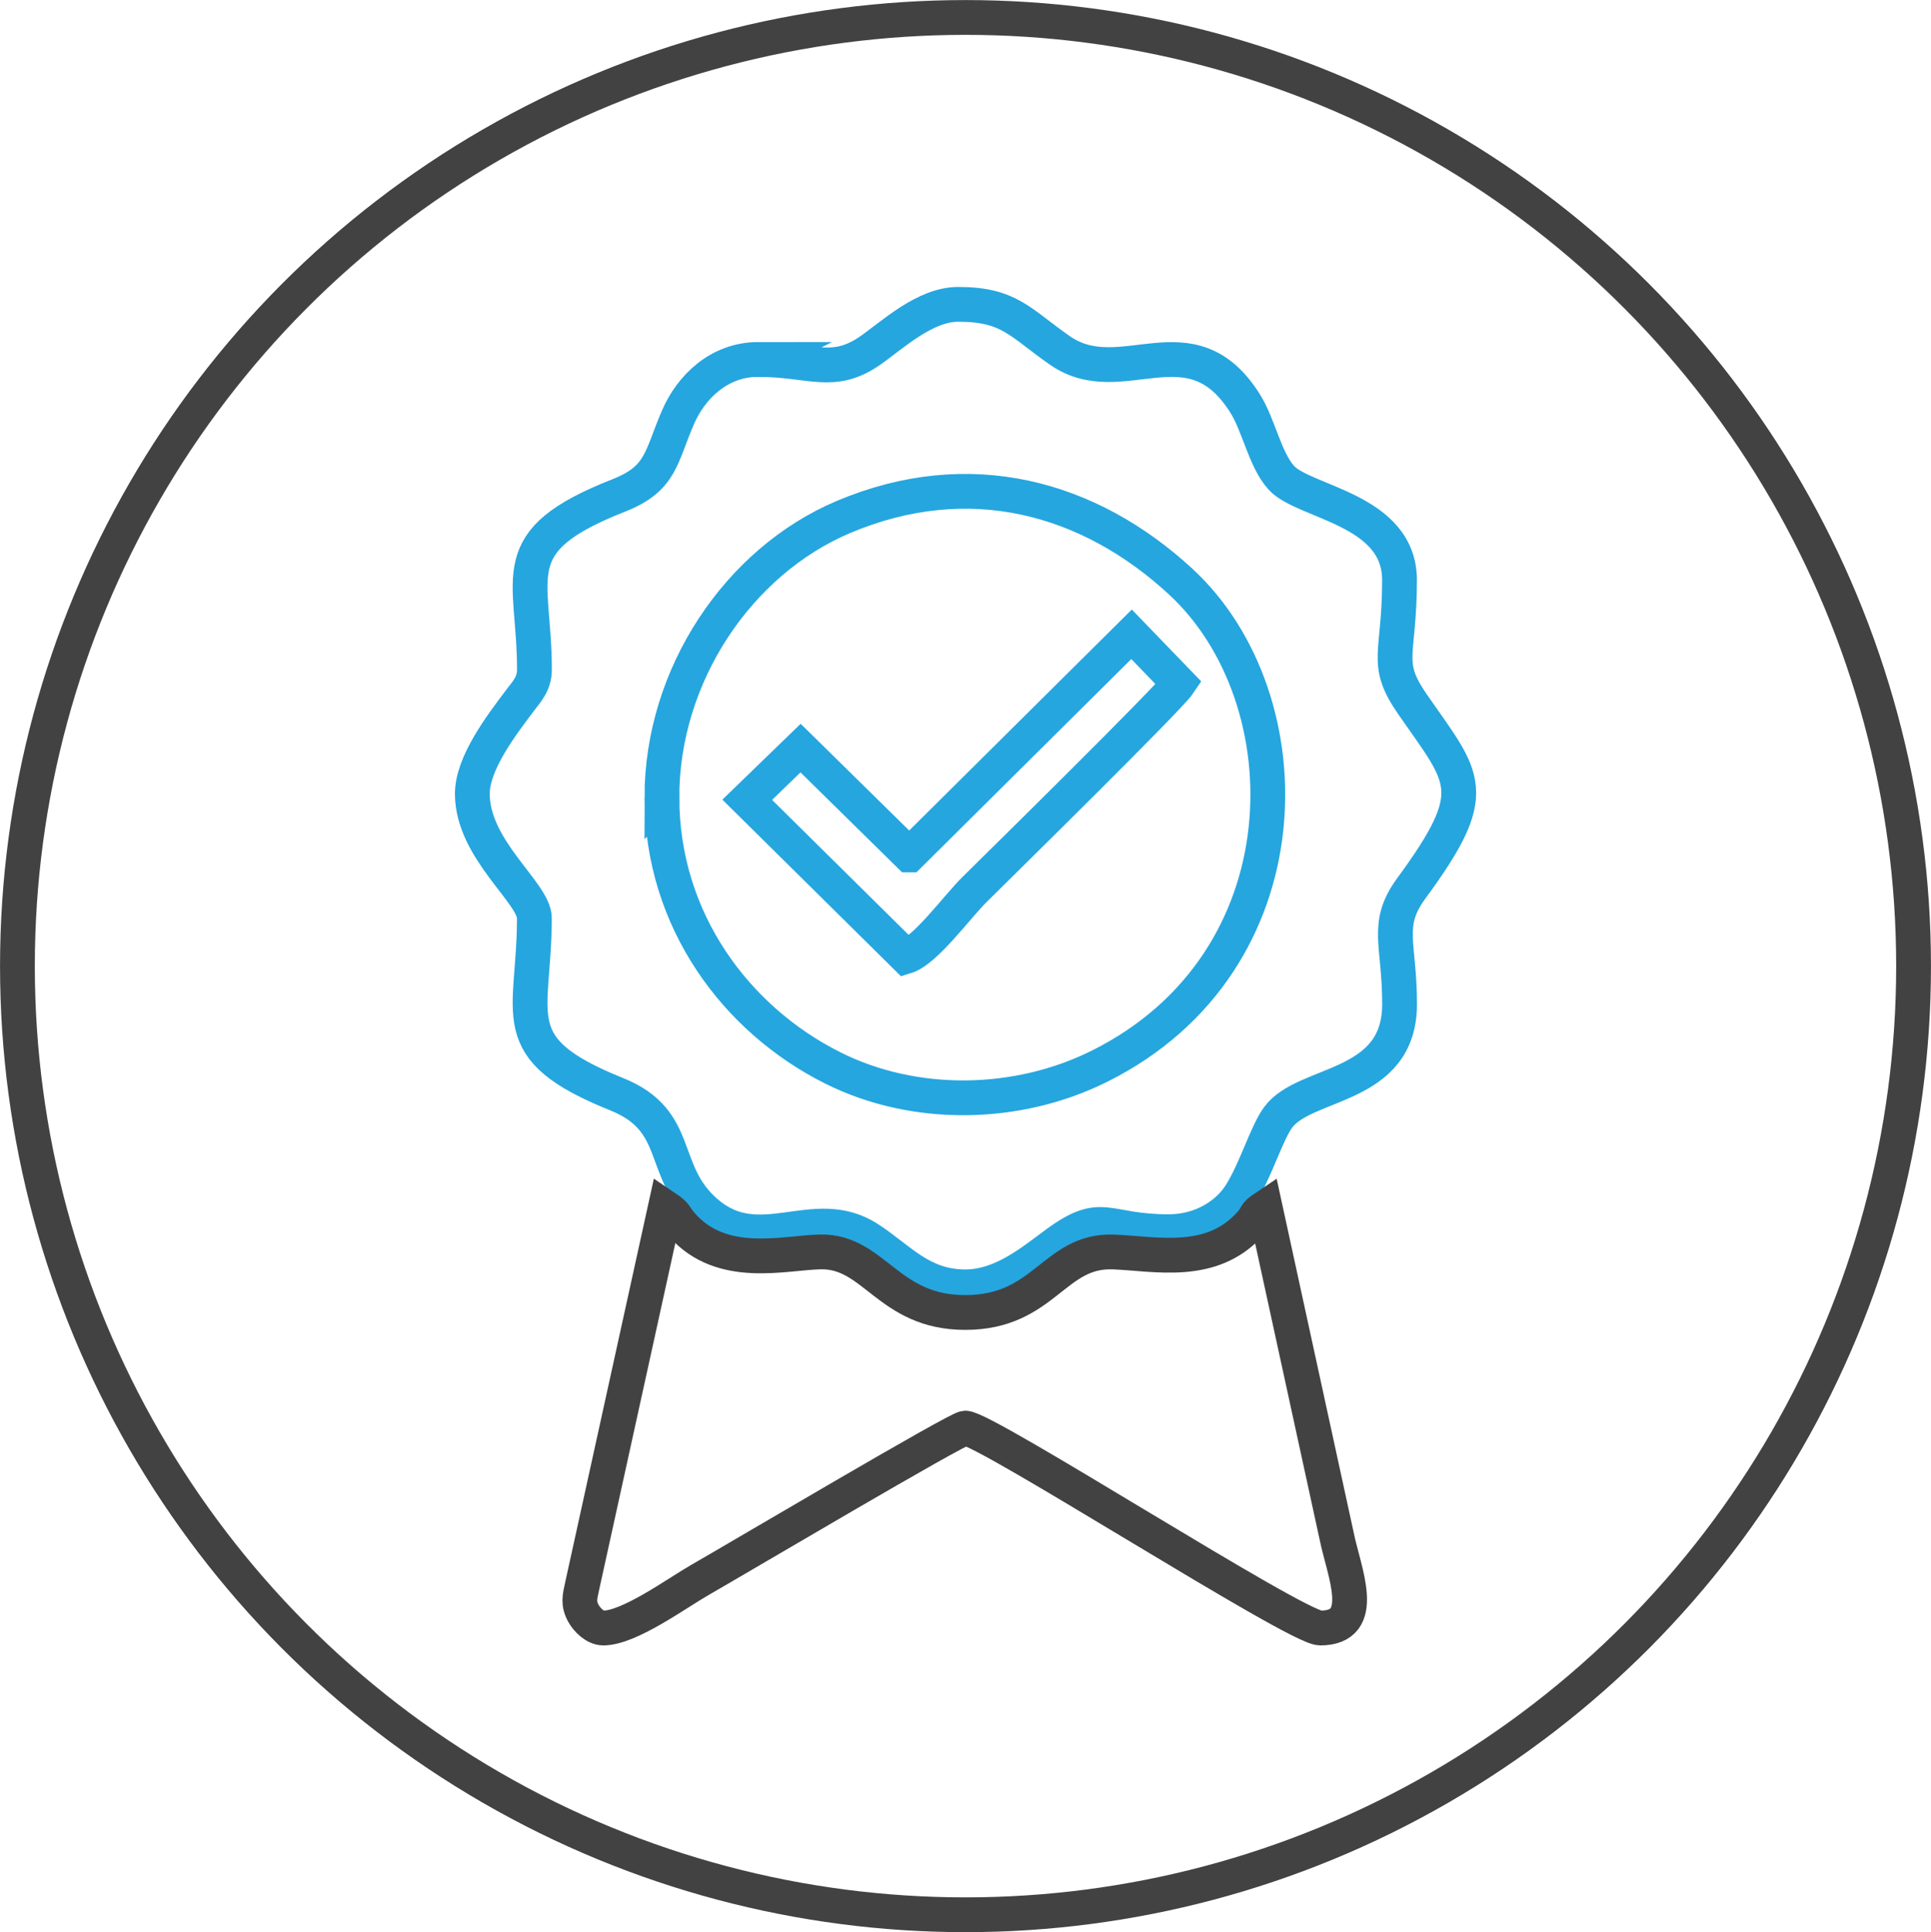
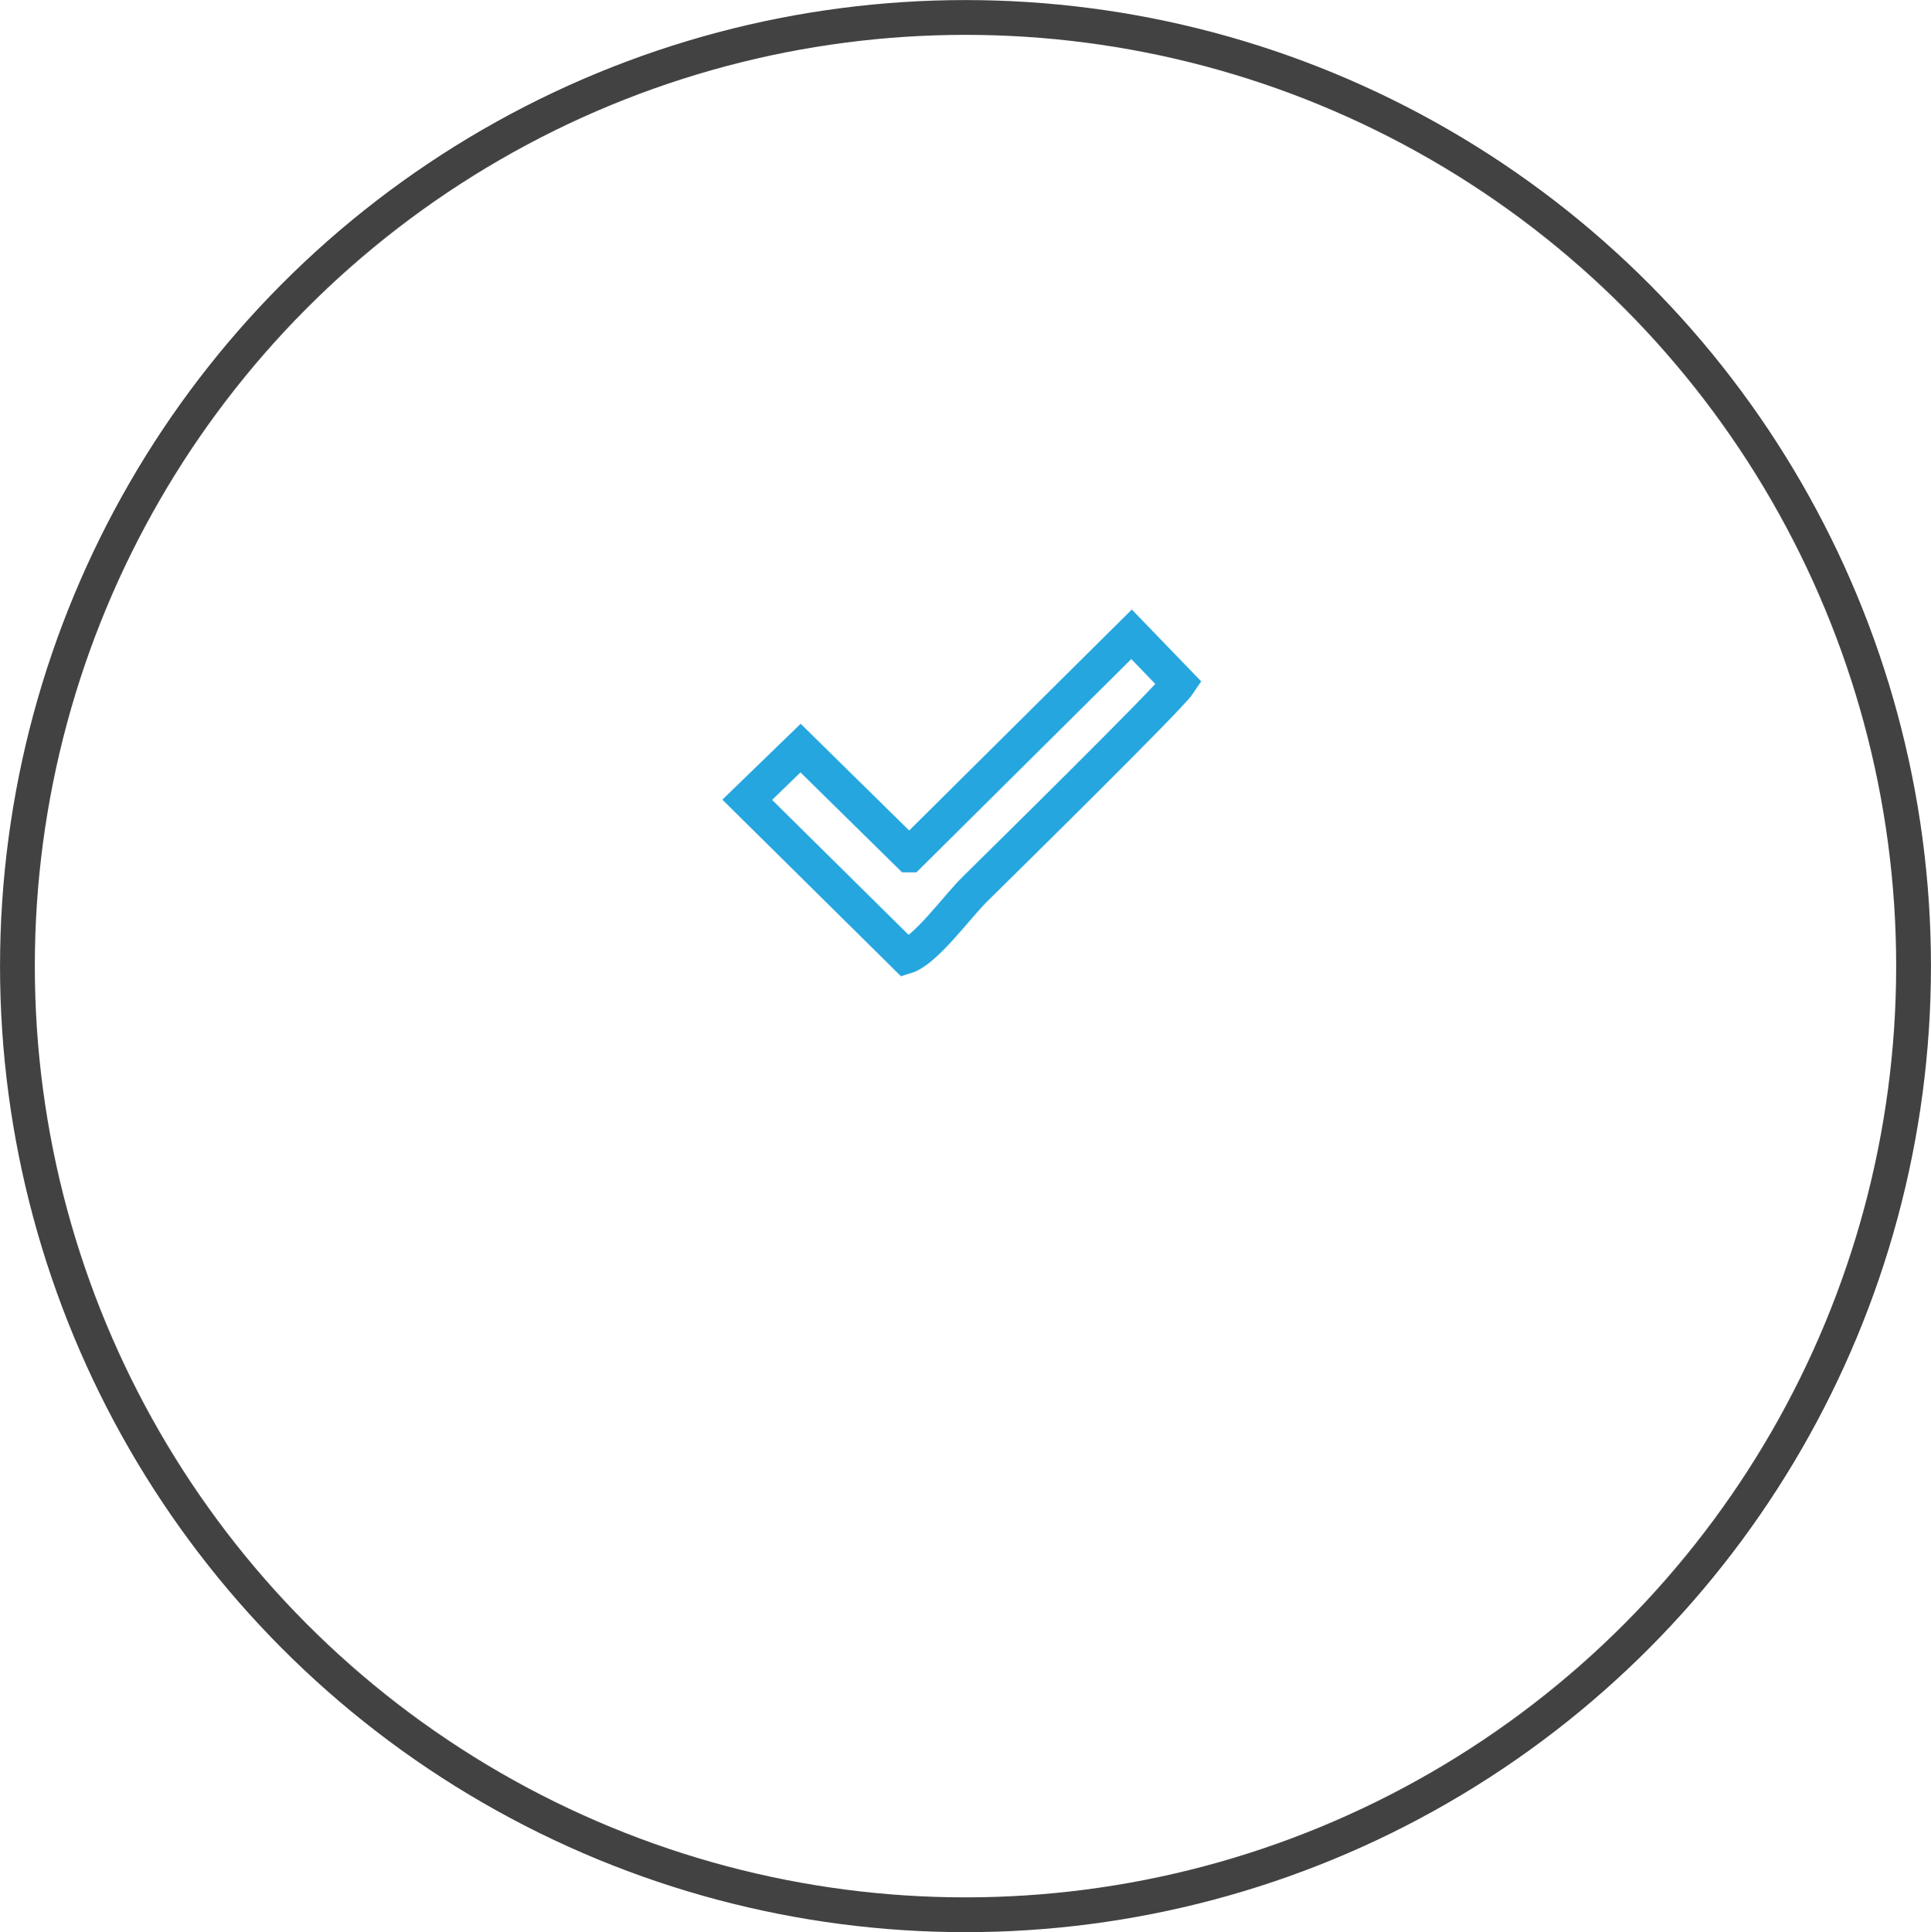
<svg xmlns="http://www.w3.org/2000/svg" xml:space="preserve" width="32.878mm" height="32.895mm" version="1.1" style="shape-rendering:geometricPrecision; text-rendering:geometricPrecision; image-rendering:optimizeQuality; fill-rule:evenodd; clip-rule:evenodd" viewBox="0 0 289.2 289.34">
  <defs>
    <style type="text/css">
   
    .str0 {stroke:#434242;stroke-width:5.21;stroke-miterlimit:22.926}
    .str1 {stroke:#25A6DF;stroke-width:5.21;stroke-miterlimit:22.926}
    .fil0 {fill:none}
   
  </style>
  </defs>
  <g id="Layer_x0020_1">
    <ellipse class="fil0 str0" cx="144.6" cy="144.67" rx="141.99" ry="142.06" />
-     <path class="fil0 str1" d="M99.13 119.38c0,-18.27 11.45,-35.32 27.2,-41.97 18.84,-7.96 36.8,-2.97 50.51,9.69 18.97,17.52 19.11,56.96 -12.15,72.55 -12.28,6.13 -27.69,6.43 -40,0.25 -14.39,-7.21 -25.56,-22.03 -25.56,-40.52zm14.46 -65.56c-5.96,0 -10.12,4.21 -12.03,8.62 -2.63,6.04 -2.45,9.21 -8.9,11.75 -17.61,6.92 -12.62,11.89 -12.62,26.1 0,2.1 -1.18,3.3 -2.14,4.57 -2.7,3.6 -7.16,9.35 -7.16,14.01 0,8.36 9.29,14.84 9.29,18.59 0,14.77 -4.89,19.47 12.32,26.39 9.94,3.99 6.33,11.5 13.35,17.63 8.09,7.07 16.17,-1.31 24.38,4.01 4.64,3 7.88,7.21 14.48,7.21 5.58,0 10.14,-3.93 13.64,-6.49 6.99,-5.13 7.19,-1.77 16.82,-1.77 5.02,0 8.93,-2.61 10.83,-5.69 2.3,-3.71 3.84,-9.09 5.59,-11.45 4.04,-5.47 18.17,-4.15 18.17,-16.94 0,-9.11 -2.24,-11.88 1.76,-17.34 10.76,-14.66 8.02,-16.26 0.22,-27.5 -4.42,-6.37 -1.99,-7.23 -1.99,-18.66 0,-10.64 -14.32,-11.57 -17.71,-15.33 -2.46,-2.73 -3.35,-7.84 -5.41,-11.11 -8.17,-13.03 -18.49,-1.55 -27.7,-7.92 -5.98,-4.13 -7.53,-6.93 -15.27,-6.93 -5.02,0 -9.89,4.63 -13.2,6.93 -5.56,3.86 -8.87,1.33 -16.74,1.33z" />
-     <path class="fil0 str0" d="M90.35 243.79c3.9,0 10.97,-5.19 14.48,-7.2 5.85,-3.35 38.59,-22.74 39.73,-22.74 3.05,0 49.57,29.94 53.17,29.94 7.36,0 3.49,-8.55 2.45,-13.81l-10.71 -49.18c-1.78,1.19 -0.95,1.01 -2.21,2.43 -5.79,6.52 -14.23,4.49 -20.5,4.25 -8.94,-0.35 -10.28,9.06 -22.2,9.06 -11.6,0 -13.57,-9.22 -21.68,-9.07 -5.4,0.1 -14.72,2.76 -20.72,-4.02 -1.21,-1.36 -0.74,-1.46 -2.51,-2.65l-12.47 56.75c-0.33,1.54 -0.63,2.53 0.19,4.03 0.52,0.96 1.75,2.21 2.99,2.21z" />
    <path class="fil0 str1" d="M136.17 128.02l-16.27 -16 -7.99 7.74 23.75 23.48c2.94,-0.9 7.65,-7.43 10.32,-10.07 4,-3.95 29.13,-28.66 30.59,-30.84l-7.1 -7.35 -33.29 33.04z" />
  </g>
</svg>